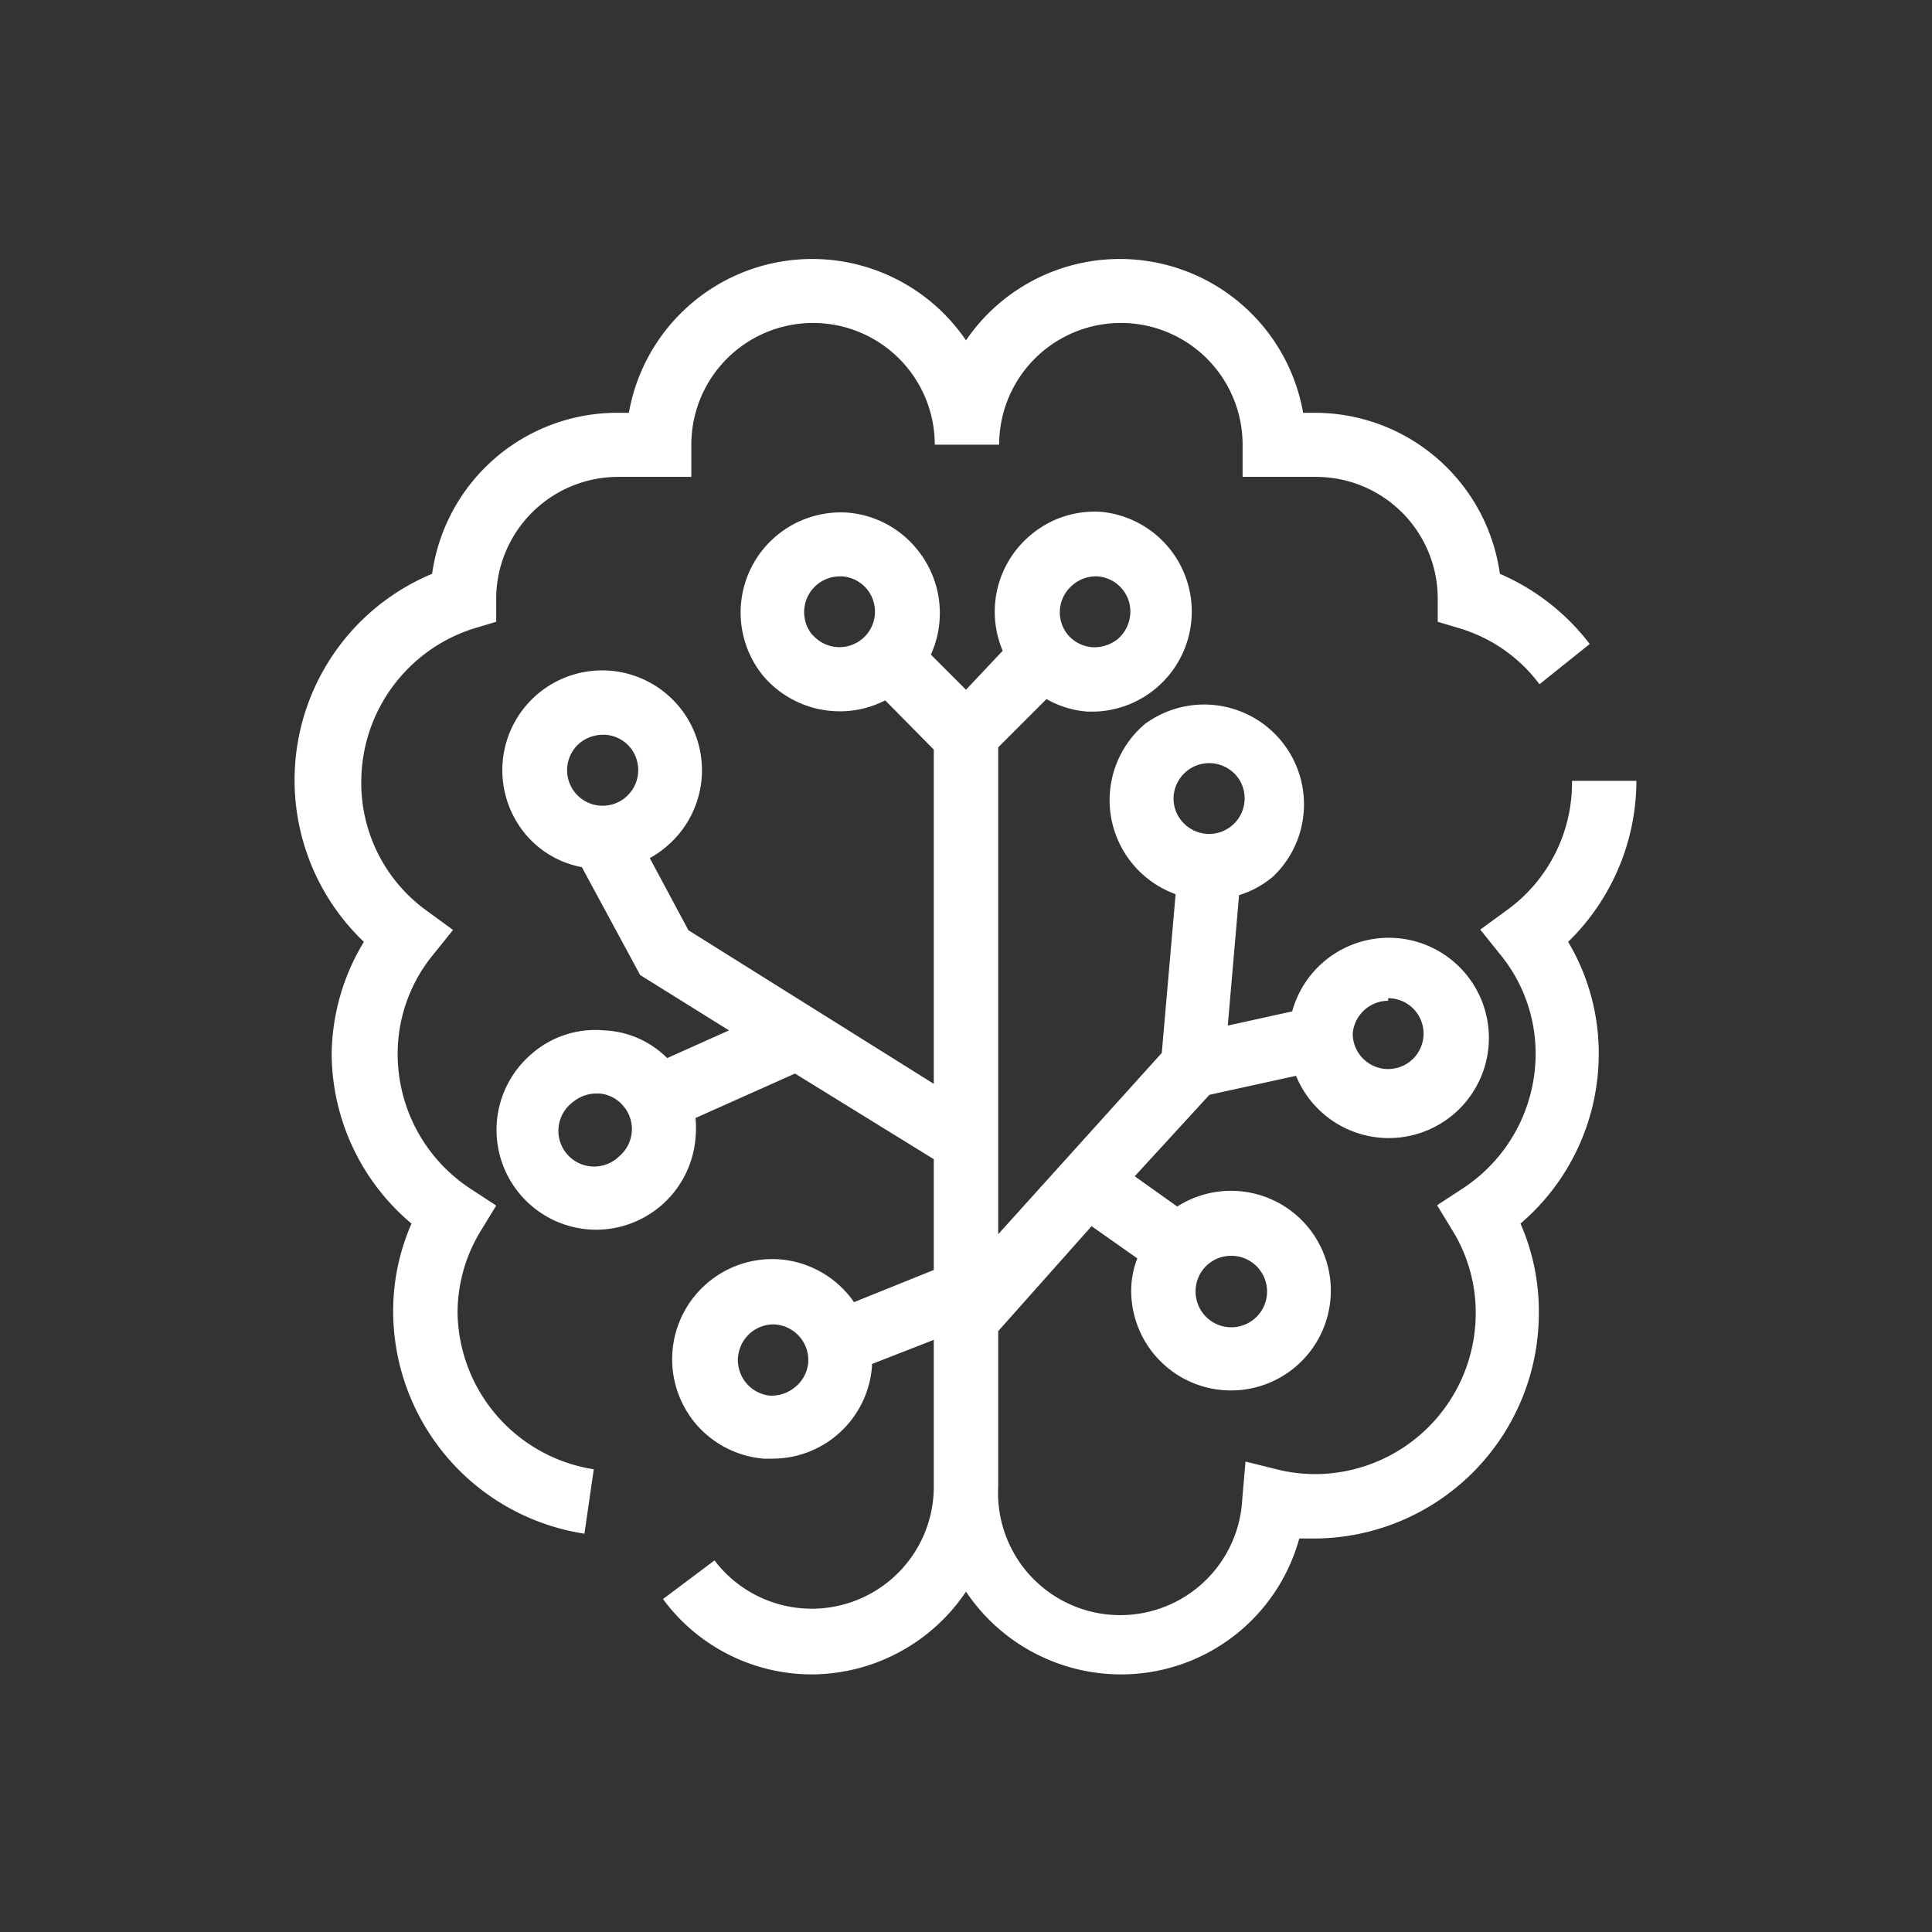
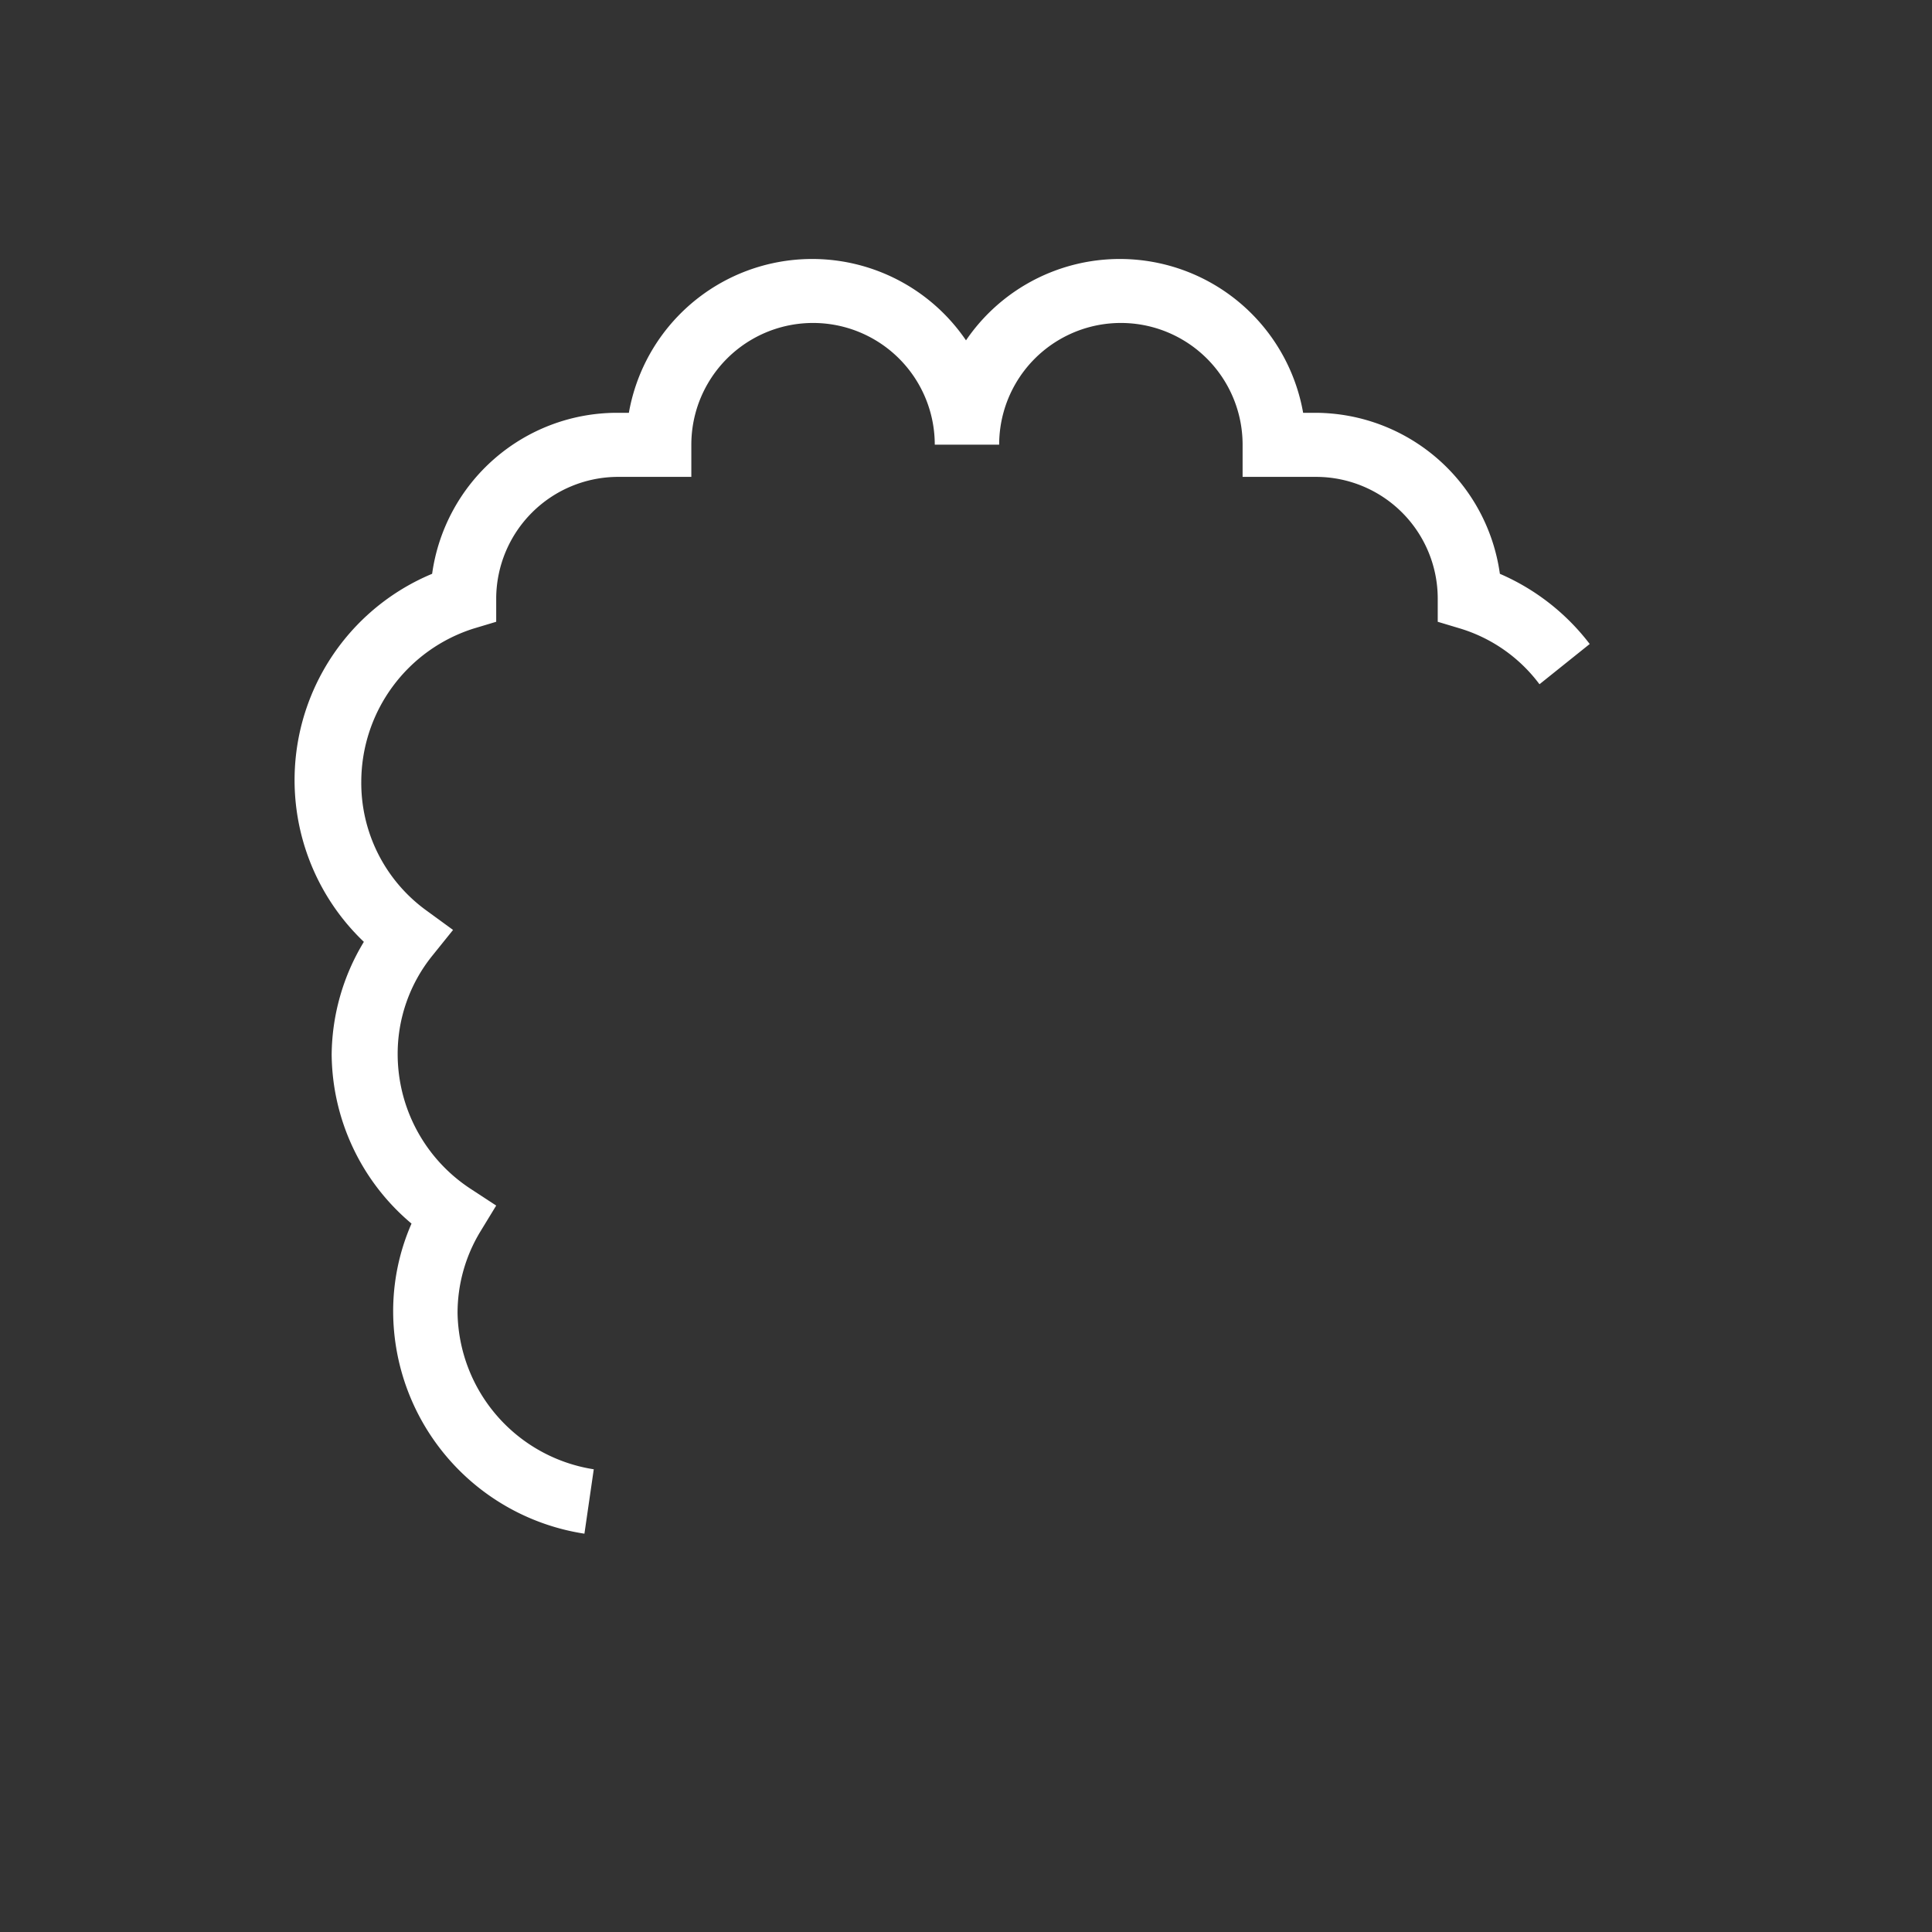
<svg xmlns="http://www.w3.org/2000/svg" id="Layer_1" data-name="Layer 1" viewBox="0 0 60 60">
  <rect x="0" y="0" width="60" height="60" fill="#333333" stroke="none" />
  <defs>
    <style>.cls-1{fill:#fff;}</style>
  </defs>
  <path class="cls-1" d="M14.21,40.79a4.87,4.87,0,0,1,.7-2.53l.5-.82-.81-.53a5,5,0,0,1-2.25-4.16,4.85,4.85,0,0,1,1.06-3.05l.66-.82-.85-.62a4.89,4.89,0,0,1-2-4,5,5,0,0,1,3.49-4.74l.7-.21v-.74a3.79,3.79,0,0,1,3.78-3.76h2.28v-1a3.78,3.78,0,0,1,7.56,0h2a3.78,3.78,0,0,1,7.56,0v1h2.28a3.78,3.78,0,0,1,3.78,3.76v.74l.7.21a4.82,4.82,0,0,1,2.46,1.73L49.37,20a7,7,0,0,0-2.79-2.18,5.8,5.8,0,0,0-5.74-5h-.37A5.78,5.78,0,0,0,30,10.57a5.78,5.78,0,0,0-10.47,2.25h-.37a5.8,5.8,0,0,0-5.74,5A6.94,6.94,0,0,0,11.3,29.25a6.86,6.86,0,0,0-1,3.5A6.93,6.93,0,0,0,12.78,38a6.77,6.77,0,0,0-.57,2.75,7,7,0,0,0,5.94,6.88l.29-2A5,5,0,0,1,14.21,40.79Z" />
-   <path class="cls-1" d="M49.65,32.75a6.76,6.76,0,0,0-.95-3.5,7,7,0,0,0,2.12-5h-2a4.88,4.88,0,0,1-2,4l-.85.62.66.82a4.85,4.85,0,0,1,1.06,3.05,5,5,0,0,1-2.25,4.16l-.81.53.5.82a4.87,4.87,0,0,1,.7,2.53,5,5,0,0,1-4.95,5,5.17,5.17,0,0,1-1.07-.11l-1.13-.28-.1,1.16A3.78,3.78,0,0,1,31,46.18V41.34l2.9-3.26,1.42,1a2.78,2.78,0,0,0-.19,1,3.1,3.1,0,1,0,1.43-2.61l-1.32-.94L37.56,34l2.69-.59a3.11,3.11,0,1,0-.12-2l-2,.44.35-4.05a3,3,0,0,0,1.07-.59,3.1,3.1,0,0,0-4-4.72,3.1,3.1,0,0,0-.35,4.37,3.11,3.11,0,0,0,1.31.91l-.43,4.93L31,38.33V23.21l1.5-1.5a3,3,0,0,0,1.28.39H34a3.11,3.11,0,0,0,.24-6.2,3.06,3.06,0,0,0-2.26.74,3.1,3.1,0,0,0-.84,3.57L30,21.42l-1.09-1.09A3.13,3.13,0,0,0,28.43,17a3.09,3.09,0,0,0-2.11-1.08A3.11,3.11,0,0,0,23.71,21a3.12,3.12,0,0,0,2.37,1.09,3.05,3.05,0,0,0,1.41-.34L29,23.28V33.66l-7.62-4.77-1.2-2.24a3.16,3.16,0,0,0,.53-.37,3.1,3.1,0,1,0-4.37-.35,3,3,0,0,0,1.73,1l1.81,3.35L22.64,32l-1.92.86A2.94,2.94,0,0,0,18.77,32a3,3,0,0,0-2.26.73,3.1,3.1,0,0,0,2,5.46,3.1,3.1,0,0,0,3.09-2.85,3.2,3.2,0,0,0,0-.62l3.09-1.38L29,36v3.44l-2.48,1a2.35,2.35,0,0,0-.19-.25,3.11,3.11,0,0,0-2.12-1.08,3.11,3.11,0,0,0-2.6,5.11,3.11,3.11,0,0,0,2.11,1.08H24a3.1,3.1,0,0,0,3.08-2.86s0-.06,0-.08L29,41.61v4.57a3.79,3.79,0,0,1-6.81,2.28l-1.6,1.2A5.74,5.74,0,0,0,25.22,52,5.8,5.8,0,0,0,30,49.43,5.8,5.8,0,0,0,34.78,52a5.74,5.74,0,0,0,5.57-4.22h.49a7,7,0,0,0,6.95-7A6.77,6.77,0,0,0,47.22,38,6.93,6.93,0,0,0,49.65,32.75ZM38.23,39a1.11,1.11,0,1,1-1.1,1.1A1.1,1.1,0,0,1,38.23,39Zm4.88-8a1.1,1.1,0,1,1-1.1,1.1A1.11,1.11,0,0,1,43.11,31.08ZM36.45,24.7a1.11,1.11,0,0,1,1.1-1,1.12,1.12,0,0,1,.84.38,1.1,1.1,0,1,1-1.68,1.43A1.09,1.09,0,0,1,36.45,24.7Zm-3.14-6.53A1.1,1.1,0,0,1,34,17.9h.09a1.1,1.1,0,0,1,.75.38,1.08,1.08,0,0,1,.26.8,1.12,1.12,0,0,1-.38.76,1.17,1.17,0,0,1-.8.26,1.11,1.11,0,0,1-.76-.39A1.1,1.1,0,0,1,33.31,18.17Zm-8.08,1.55a1.11,1.11,0,0,1,.84-1.82h.09a1.1,1.1,0,0,1,.75.38,1.1,1.1,0,1,1-1.68,1.43ZM18,23.08a1.12,1.12,0,0,1,.72-.26h.09a1.1,1.1,0,0,1,.75.38,1.11,1.11,0,0,1-.13,1.56A1.1,1.1,0,0,1,18,23.08ZM19.24,35.9a1.11,1.11,0,1,1-1.44-1.68,1.14,1.14,0,0,1,.72-.26h.09a1.07,1.07,0,0,1,.75.39,1.1,1.1,0,0,1-.12,1.55Zm5.45,7.18a1.13,1.13,0,0,1-.81.26A1.11,1.11,0,0,1,24,41.13a1.11,1.11,0,0,1,1.1,1.19A1.1,1.1,0,0,1,24.69,43.08Z" />
</svg>